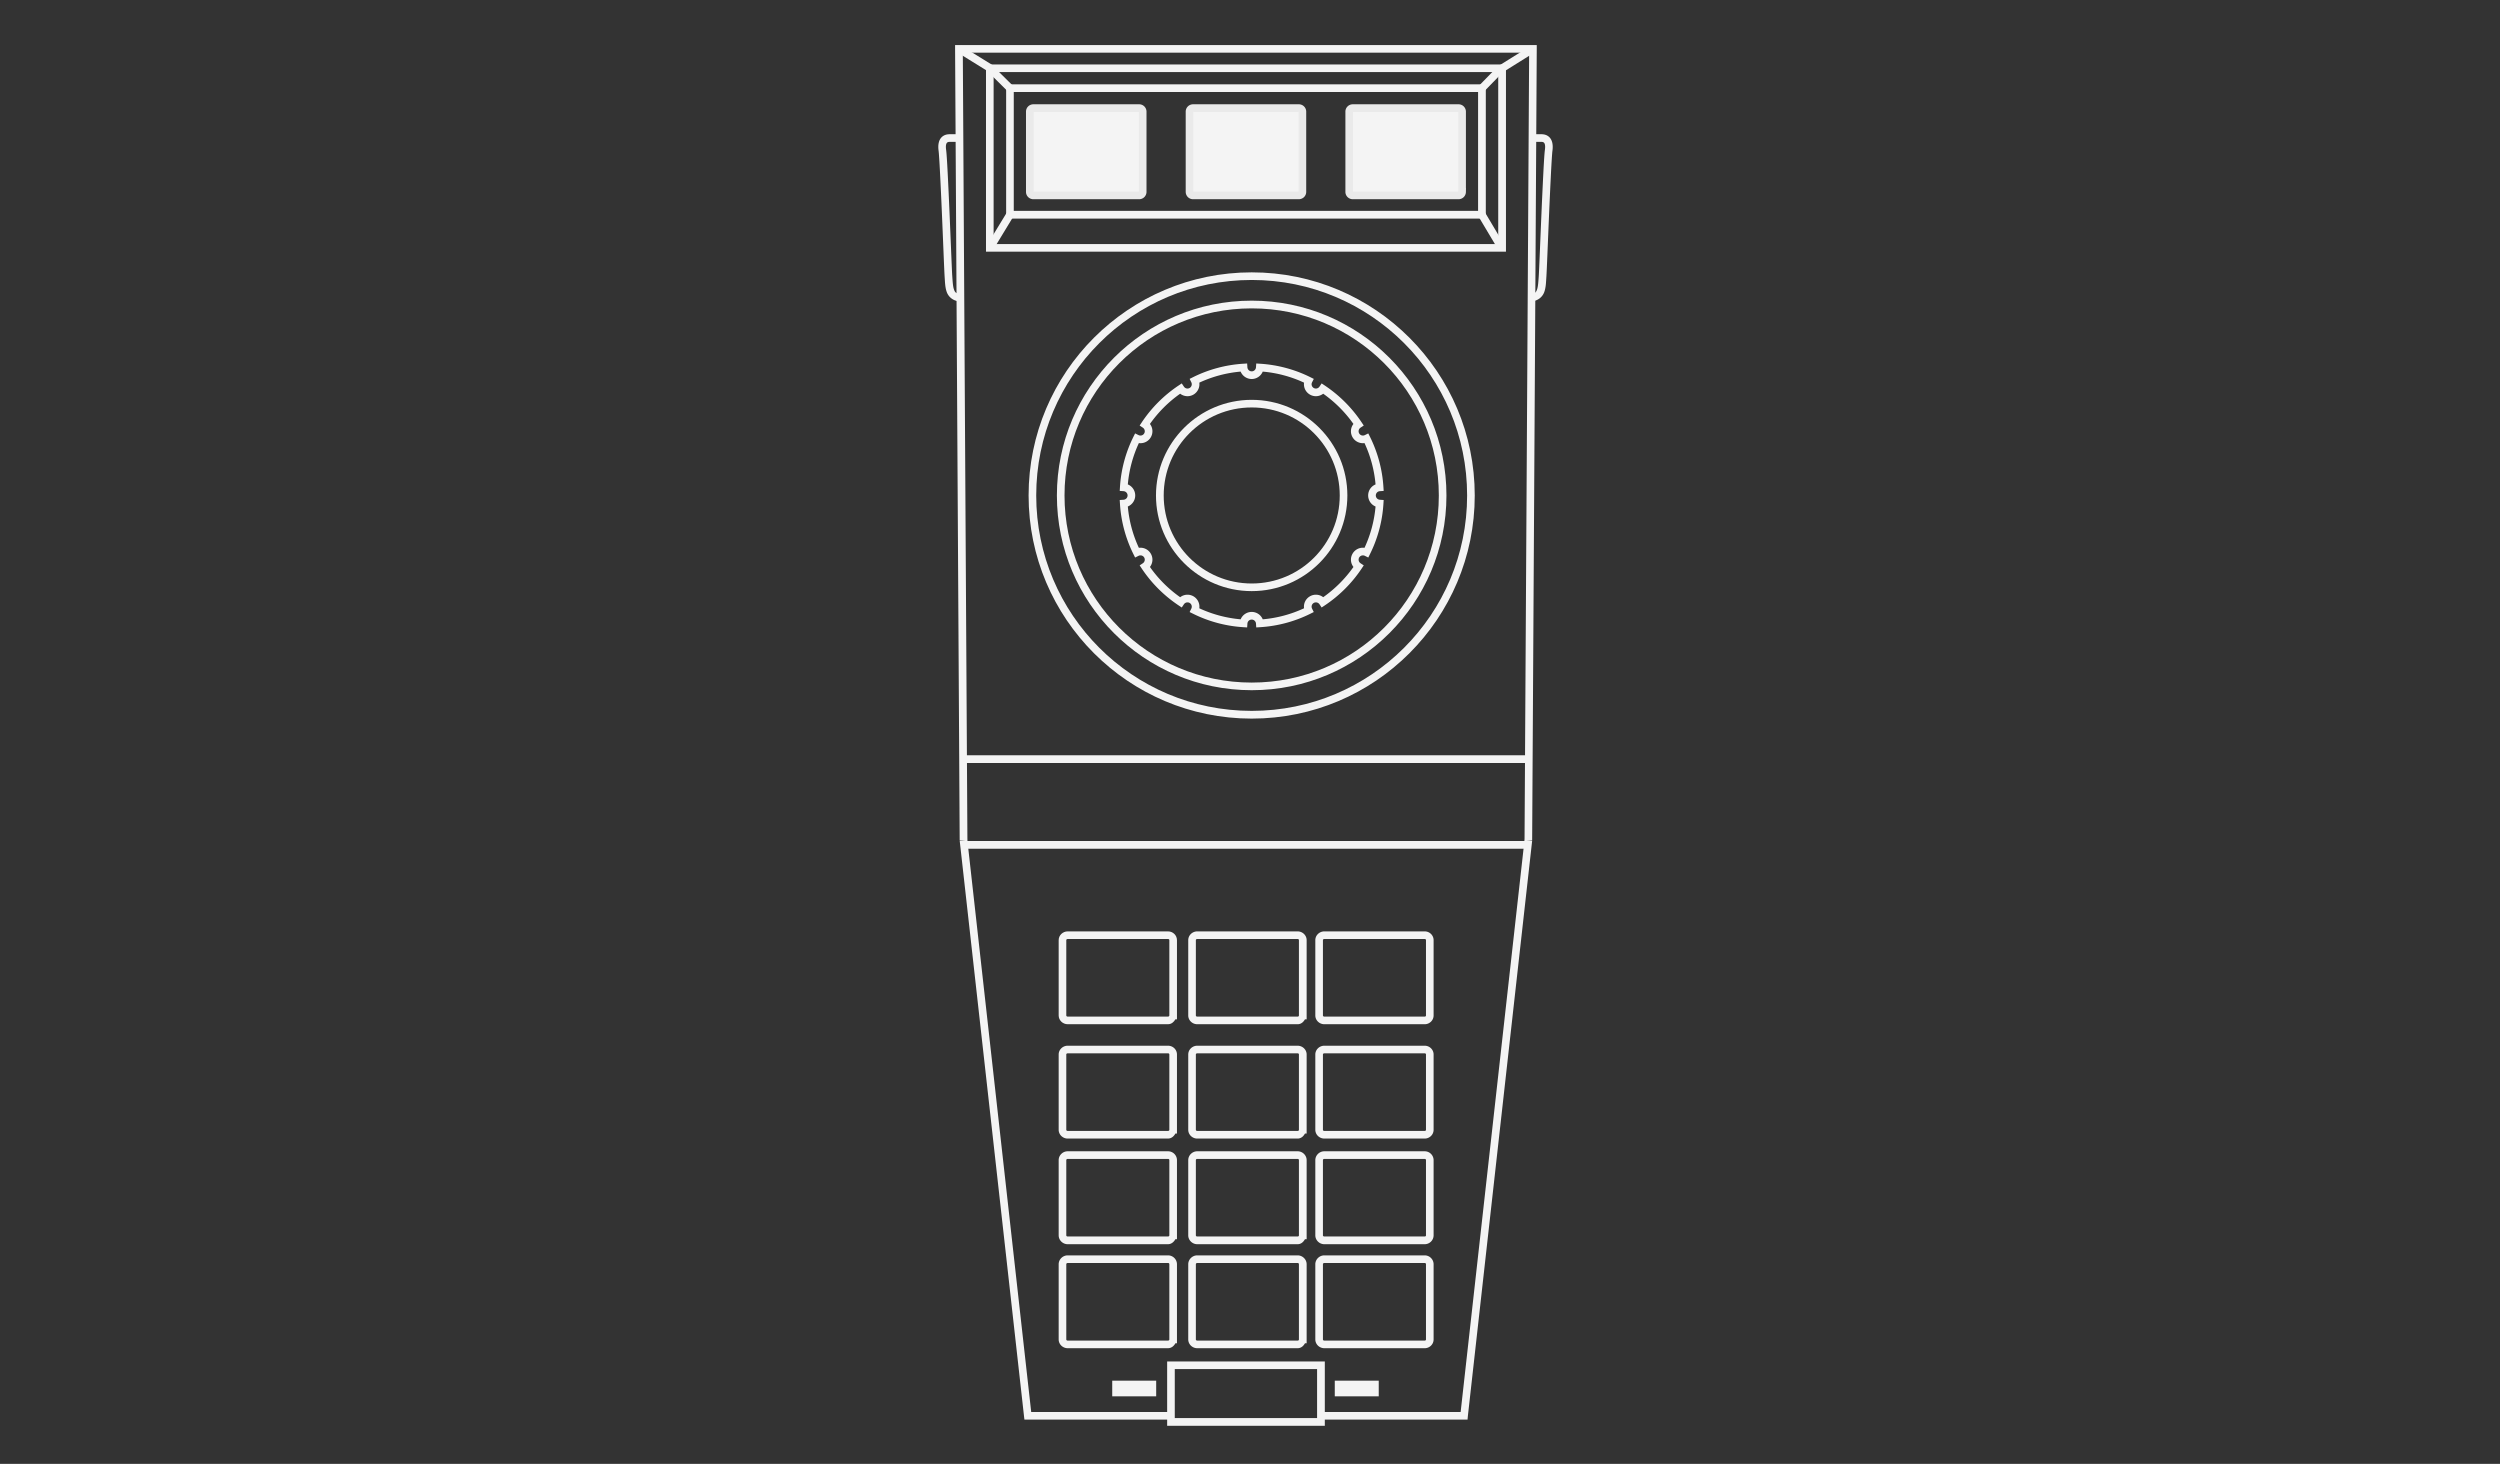
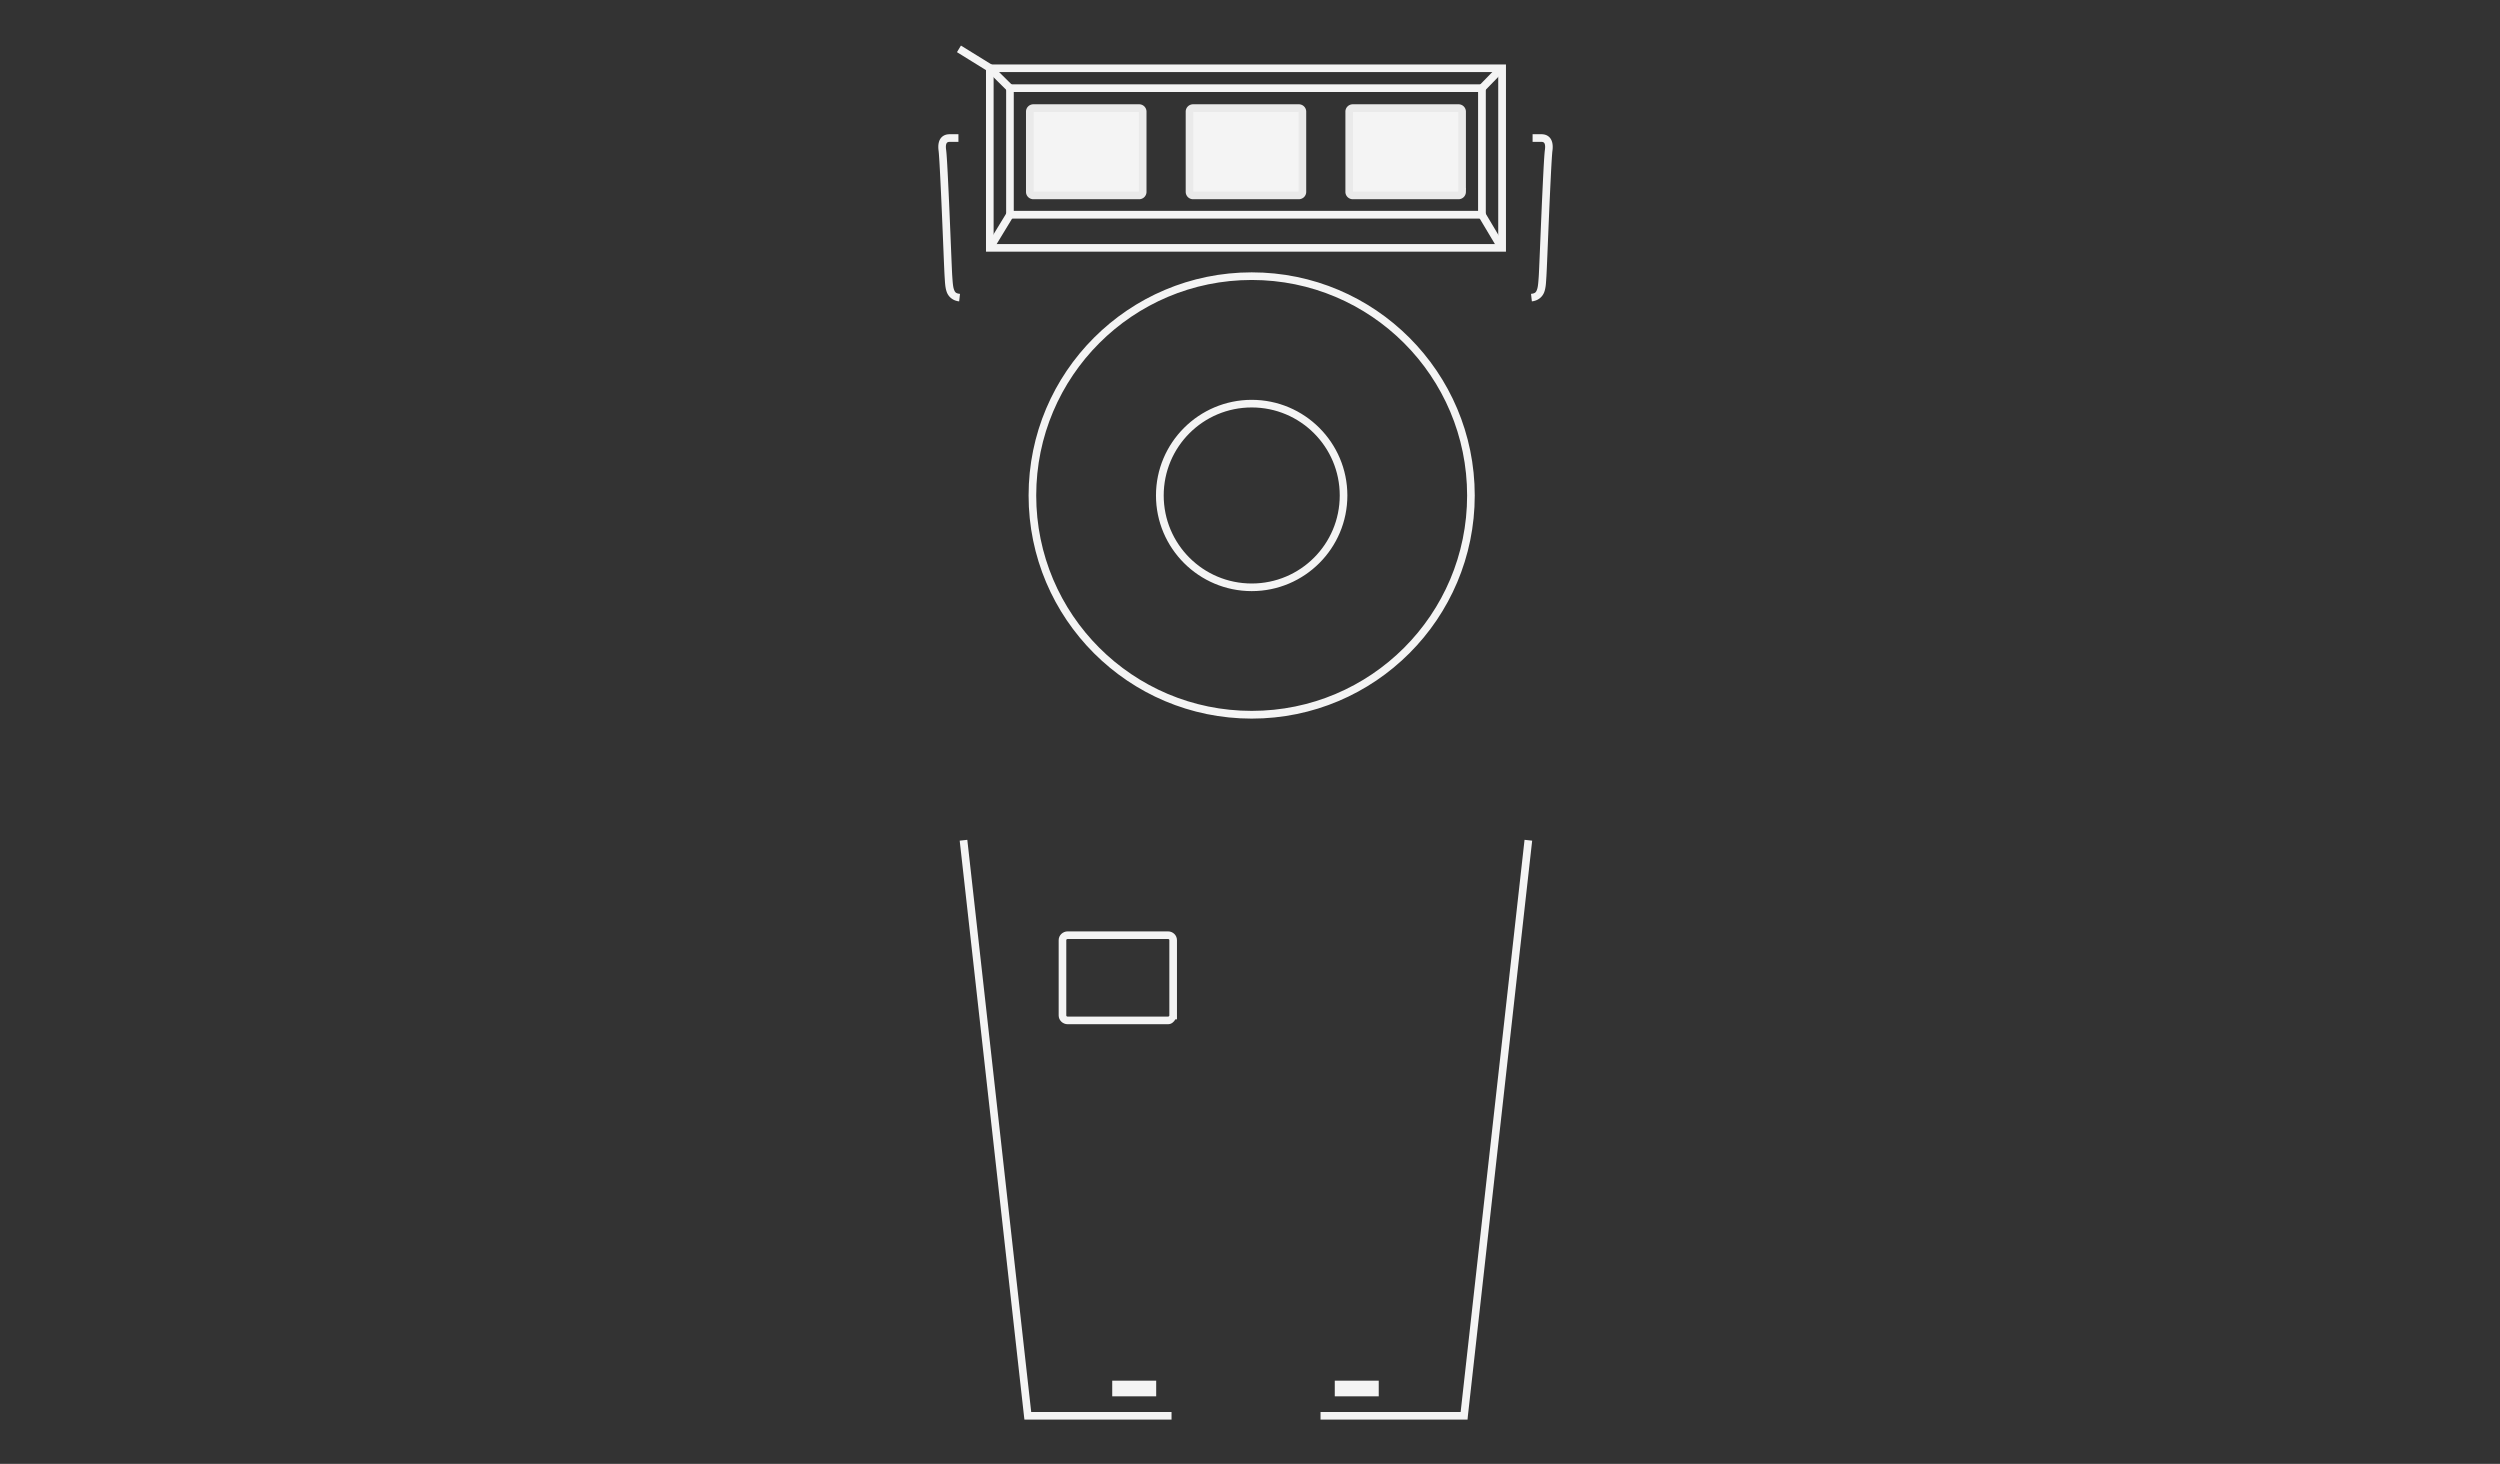
<svg xmlns="http://www.w3.org/2000/svg" height="350.26" width="598.189">
  <rect width="100%" height="100%" fill="#333333" stroke="none" />
  <g fill="#f4f4f4">
-     <path d="M228.53 10.779v.924l1.099 189.347h1.849l-1.1-188.447h135.508l-1.1 188.447h1.823l1.1-189.347v-.924H229.455z" />
    <path d="m231.453 200.949-1.823.2 15.39 137.706.099.825h35.2v-1.823h-33.577zM364.787 200.949l-15.29 136.908h-33.526v1.823h35.176l.075-.825 15.389-137.706zM255.461 222.86c-1.159 0-2.148.928-2.148 2.099v18.013c0 1.169.989 2.098 2.148 2.098h24.009c.804 0 1.406-.507 1.774-1.175h.375v-18.936c0-1.171-.964-2.099-2.124-2.099zm0 1.824h24.034c.199 0 .3.126.3.275v18.013c0 .147-.125.274-.325.274h-24.009c-.2 0-.324-.127-.324-.274v-18.013c0-.149.125-.275.324-.275z" />
    <g stroke="#eaeaea" stroke-width="1.831">
      <path d="M273.416 45.92a.849.849 0 0 1-.862.836h-25.279c-.477 0-.864-.373-.864-.836V26.702c0-.463.386-.836.864-.836h25.279a.85.85 0 0 1 .862.836zM311.629 45.92c0 .463-.387.836-.864.836h-25.278a.849.849 0 0 1-.862-.836V26.702c0-.463.386-.836.862-.836h25.278a.85.85 0 0 1 .864.836zM349.843 45.92a.85.85 0 0 1-.863.836H323.7c-.476 0-.864-.373-.864-.836V26.702c0-.463.389-.836.864-.836h25.279a.85.85 0 0 1 .863.836V45.92z" />
    </g>
-     <path d="M286.466 222.86c-1.16 0-2.149.928-2.149 2.099v18.013c0 1.169.989 2.098 2.149 2.098h24.033c.804 0 1.383-.51 1.749-1.175h.4v-18.936c0-1.169-.99-2.099-2.149-2.099zm0 1.824h24.033c.199 0 .301.125.301.275v18.013c0 .148-.102.274-.301.274h-24.033c-.2 0-.326-.127-.326-.274v-18.013c.001-.149.126-.275.326-.275zM316.87 222.86c-1.159 0-2.147.93-2.147 2.099v18.013c0 1.167.988 2.098 2.147 2.098h24.033c1.159 0 2.124-.931 2.124-2.098v-18.013c0-1.169-.965-2.099-2.124-2.099zm0 1.824h24.033c.197 0 .299.125.299.275v18.013c0 .148-.102.274-.299.274H316.87c-.201 0-.325-.126-.325-.274v-18.013c0-.15.124-.275.325-.275zM255.461 250.217c-1.159 0-2.148.928-2.148 2.098v18.013c0 1.17.989 2.1 2.148 2.1h24.009c.806 0 1.409-.528 1.774-1.199h.375v-18.913c0-1.17-.964-2.098-2.124-2.098h-24.034zm0 1.823h24.034c.199 0 .3.126.3.274V270.327c0 .15-.125.274-.325.274h-24.009c-.2 0-.324-.124-.324-.274v-18.013c0-.148.125-.274.324-.274zM286.466 250.217c-1.16 0-2.149.928-2.149 2.098v18.013c0 1.17.989 2.1 2.149 2.1h24.033c.806 0 1.385-.531 1.749-1.199h.4v-18.913c0-1.168-.99-2.098-2.149-2.098h-24.033zm0 1.823h24.033c.199 0 .301.125.301.274V270.327c0 .151-.102.274-.301.274h-24.033c-.2 0-.326-.124-.326-.274v-18.013c.001-.148.126-.274.326-.274zM316.87 250.217c-1.159 0-2.147.93-2.147 2.098v18.013c0 1.169.988 2.1 2.147 2.1h24.033c1.159 0 2.124-.931 2.124-2.1v-18.013c0-1.168-.965-2.098-2.124-2.098zm0 1.823h24.033c.197 0 .299.125.299.274v18.013c0 .151-.102.274-.299.274H316.87c-.201 0-.325-.123-.325-.274v-18.013c0-.149.124-.274.325-.274zM255.461 275.474c-1.159 0-2.148.953-2.148 2.124v17.988c0 1.168.989 2.122 2.148 2.122h24.009c.804 0 1.406-.533 1.774-1.198h.375v-18.912a2.134 2.134 0 0 0-2.124-2.124zm0 1.823h24.034c.199 0 .3.152.3.301v17.988c0 .149-.125.274-.325.274h-24.009c-.2 0-.324-.125-.324-.274v-17.988c0-.149.125-.301.324-.301zM286.466 275.474c-1.16 0-2.149.953-2.149 2.124v17.988c0 1.168.989 2.122 2.149 2.122h24.033c.804 0 1.383-.534 1.749-1.198h.4v-18.912c0-1.169-.99-2.124-2.149-2.124zm0 1.823h24.033c.199 0 .301.151.301.301v17.988c0 .15-.102.274-.301.274h-24.033c-.2 0-.326-.125-.326-.274v-17.988a.313.313 0 0 1 .326-.301zM316.87 275.474c-1.159 0-2.147.955-2.147 2.124v17.988c0 1.168.988 2.122 2.147 2.122h24.033a2.135 2.135 0 0 0 2.124-2.122v-17.988a2.136 2.136 0 0 0-2.124-2.124zm0 1.823h24.033c.197 0 .299.151.299.301v17.988c0 .15-.102.274-.299.274H316.87c-.201 0-.325-.124-.325-.274v-17.988c0-.15.124-.301.325-.301zM255.461 300.382c-1.159 0-2.148.956-2.148 2.124v17.988c0 1.169.989 2.098 2.148 2.098h24.009c.804 0 1.406-.509 1.774-1.175h.375v-18.911a2.136 2.136 0 0 0-2.124-2.124zm0 1.824h24.034c.199 0 .3.15.3.3V320.495c0 .148-.125.274-.325.274h-24.009c-.2 0-.324-.126-.324-.274v-17.988c0-.151.125-.301.324-.301zM286.466 300.382c-1.16 0-2.149.956-2.149 2.124v17.988c0 1.169.989 2.098 2.149 2.098h24.033c.804 0 1.383-.512 1.749-1.175h.4v-18.911c0-1.168-.99-2.124-2.149-2.124zm0 1.824h24.033c.199 0 .301.148.301.3V320.495c0 .148-.102.274-.301.274h-24.033c-.2 0-.326-.126-.326-.274v-17.988c.001-.151.126-.301.326-.301zM316.87 300.382c-1.159 0-2.147.956-2.147 2.124v17.988c0 1.168.988 2.098 2.147 2.098h24.033c1.159 0 2.124-.93 2.124-2.098v-17.988a2.136 2.136 0 0 0-2.124-2.124zm0 1.824h24.033c.197 0 .299.148.299.3v17.988c0 .148-.102.274-.299.274H316.87c-.201 0-.325-.126-.325-.274v-17.988c0-.152.124-.3.325-.3zM279.271 325.766v15.389H316.995v-15.389H280.17zm1.824 1.823h34.051v11.717h-34.051zM230.729 180.712v1.851h135.158v-1.851zM230.729 201.224v1.85h135.158v-1.85zM300.526 149.218a1.032 1.032 0 0 0-1.026-.97 1.03 1.03 0 0 0-1.025.97l-.062.91-.91-.056a31.392 31.392 0 0 1-12.036-3.22l-.819-.406.404-.817a1.06 1.06 0 0 0 .111-.469 1.022 1.022 0 0 0-1.022-1.027c-.336 0-.667.165-.867.466l-.508.761-.762-.507a31.805 31.805 0 0 1-8.808-8.807l-.506-.761.76-.508c.301-.2.466-.533.466-.869a1.025 1.025 0 0 0-1.03-1.021c-.157 0-.312.035-.462.109l-.821.407-.407-.819a31.412 31.412 0 0 1-3.217-12.036l-.058-.91.91-.06c.545-.037.97-.481.97-1.025 0-.547-.425-.991-.97-1.028l-.91-.062.058-.91a31.362 31.362 0 0 1 3.217-12.034l.407-.817.817.405c.15.074.31.109.466.109a1.023 1.023 0 0 0 1.03-1.024c0-.334-.165-.667-.464-.865l-.764-.508.508-.761a31.751 31.751 0 0 1 8.806-8.809l.762-.51.51.764c.198.299.528.466.865.466a1.023 1.023 0 0 0 1.022-1.028 1.03 1.03 0 0 0-.107-.464l-.406-.821.819-.407a31.445 31.445 0 0 1 12.034-3.219l.91-.058.062.913c.04.544.481.972 1.028.97.542.002.989-.425 1.026-.97l.06-.91.91.056a31.445 31.445 0 0 1 12.036 3.219l.827.411-.419.825a1.023 1.023 0 0 0 .408 1.346.996.996 0 0 0 .51.138c.338-.002.666-.167.866-.466l.508-.764.764.51a31.817 31.817 0 0 1 8.805 8.806l.51.764-.766.508c-.3.198-.465.528-.465.867 0 .171.042.343.141.51.188.331.526.51.89.512.159 0 .315-.035.466-.109l.817-.405.409.817a31.402 31.402 0 0 1 3.217 12.034l.059.912-.91.06a1.03 1.03 0 0 0-.971 1.028c0 .544.424.988.971 1.025l.908.06-.057.912a31.38 31.38 0 0 1-3.217 12.034l-.409.821-.819-.409a1.016 1.016 0 0 0-.464-.109c-.361.002-.697.18-.892.512l-.793-.456.789.464a.973.973 0 0 0-.135.501c0 .334.167.667.469.867l.764.507-.508.764a31.808 31.808 0 0 1-8.809 8.807l-.762.505-.507-.757a1.04 1.04 0 0 0-.867-.468 1.024 1.024 0 0 0-1.026 1.03c0 .155.035.312.111.464l.406.819-.819.409a31.388 31.388 0 0 1-12.034 3.217l-.912.056zm-3.668-1.031a2.858 2.858 0 0 1 5.284 0 29.5 29.5 0 0 0 9.886-2.642 2.853 2.853 0 0 1 1.406-2.861 2.847 2.847 0 0 1 3.175.214 29.93 29.93 0 0 0 7.238-7.236 2.865 2.865 0 0 1-.6-1.753c0-.478.122-.975.386-1.423l-.002-.001a2.857 2.857 0 0 1 2.862-1.404 29.597 29.597 0 0 0 2.644-9.887 2.859 2.859 0 0 1 0-5.287 29.58 29.58 0 0 0-2.645-9.888 2.856 2.856 0 0 1-2.647-4.577 29.988 29.988 0 0 0-7.237-7.238 2.876 2.876 0 0 1-1.75.596c-.485 0-.98-.124-1.424-.382a2.852 2.852 0 0 1-1.406-2.86 29.578 29.578 0 0 0-9.888-2.643 2.858 2.858 0 0 1-2.64 1.771 2.864 2.864 0 0 1-2.644-1.771 29.555 29.555 0 0 0-9.889 2.644 2.86 2.86 0 0 1-1.403 2.859 2.835 2.835 0 0 1-1.426.382 2.876 2.876 0 0 1-1.75-.596 29.935 29.935 0 0 0-7.236 7.239 2.855 2.855 0 0 1 .212 3.175 2.852 2.852 0 0 1-2.86 1.402 29.548 29.548 0 0 0-2.643 9.888 2.86 2.86 0 0 1 .001 5.287 29.572 29.572 0 0 0 2.643 9.887 2.862 2.862 0 0 1 3.243 2.828c0 .631-.209 1.248-.597 1.751a29.953 29.953 0 0 0 7.237 7.238 2.848 2.848 0 0 1 3.177-.214 2.855 2.855 0 0 1 1.4 2.861 29.666 29.666 0 0 0 9.893 2.641z" />
    <path d="M299.507 65.167c-29.471 0-53.389 23.917-53.389 53.389 0 29.471 23.917 53.388 53.389 53.388 29.473 0 53.364-23.917 53.364-53.388 0-29.472-23.892-53.389-53.364-53.389zm0 1.824c28.482 0 51.539 23.083 51.539 51.565 0 28.481-23.057 51.54-51.539 51.54-28.481 0-51.565-23.059-51.565-51.54 0-28.482 23.083-51.565 51.565-51.565z" />
-     <path d="M299.507 71.938c-25.729 0-46.619 20.889-46.619 46.618s20.89 46.593 46.619 46.593 46.593-20.865 46.593-46.593c0-25.729-20.864-46.618-46.593-46.618zm0 1.848c24.74 0 44.769 20.03 44.769 44.77 0 24.739-20.028 44.769-44.769 44.769-24.74 0-44.794-20.03-44.794-44.769-.001-24.74 20.054-44.77 44.794-44.77z" />
    <path d="M299.507 95.671c-12.631 0-22.909 10.253-22.909 22.885 0 12.631 10.278 22.884 22.909 22.884s22.885-10.253 22.885-22.884c0-12.632-10.254-22.885-22.885-22.885zm0 1.824c11.643 0 21.061 9.419 21.061 21.062 0 11.642-9.418 21.06-21.061 21.06-11.641 0-21.061-9.418-21.061-21.06 0-11.643 9.42-21.062 21.061-21.062zM235.925 15.426V60.22h124.416V15.427H235.925zm1.824 1.824h120.742v41.146H237.749z" />
    <path d="M240.747 20.173V52.3H355.518V20.173H241.671zm1.823 1.848h111.1v28.431h-111.1zM229.929 10.905l-.95 1.574 7.496 4.646.974-1.574z" />
-     <path d="m237.474 15.675-1.273 1.299 4.821 4.772 1.273-1.299zM366.312 10.929l-7.395 4.622.975 1.549 7.395-4.621z" />
+     <path d="m237.474 15.675-1.273 1.299 4.821 4.772 1.273-1.299zM366.312 10.929z" />
    <path d="m358.566 15.701-4.621 4.747 1.299 1.299 4.647-4.772zM355.37 50.902l-1.575.95 4.646 7.794 1.574-.925zM240.872 50.902l-4.821 7.919 1.574.975 4.822-7.944zM366.711 32.115v1.823h2.024c.311 0 .557.059.698.201.145.141.387.529.227 1.699-.112.805-.235 2.784-.375 5.545a1243.3 1243.3 0 0 0-.45 9.668c-.297 6.905-.566 13.886-.65 15.065-.094 1.311-.157 2.444-.399 3.123-.239.679-.425.965-1.45 1.074l.201 1.799c1.54-.165 2.572-1.119 2.973-2.248.4-1.131.411-2.371.499-3.624.101-1.385.354-8.19.651-15.09.148-3.45.31-6.917.449-9.668.141-2.751.277-4.874.35-5.396.205-1.484-.064-2.588-.726-3.248-.658-.66-1.483-.724-1.997-.724h-2.025zM227.306 32.115c-.514 0-1.339.064-1.999.724-.659.66-.929 1.763-.724 3.248.072.523.21 2.645.35 5.396.141 2.752.302 6.219.449 9.668.298 6.9.552 13.705.649 15.09.09 1.253.1 2.493.501 3.624.4 1.129 1.432 2.083 2.973 2.248l.2-1.799c-1.024-.109-1.209-.396-1.449-1.074-.241-.679-.306-1.812-.4-3.123-.083-1.179-.351-8.16-.649-15.065-.148-3.452-.31-6.907-.45-9.668-.141-2.761-.264-4.741-.375-5.545-.161-1.169.083-1.558.225-1.699.142-.142.389-.201.699-.201h2.023v-1.823h-2.023zM266.13 330.361h10.518v3.747H266.13zM319.38 330.361h10.518v3.747H319.38z" />
  </g>
</svg>